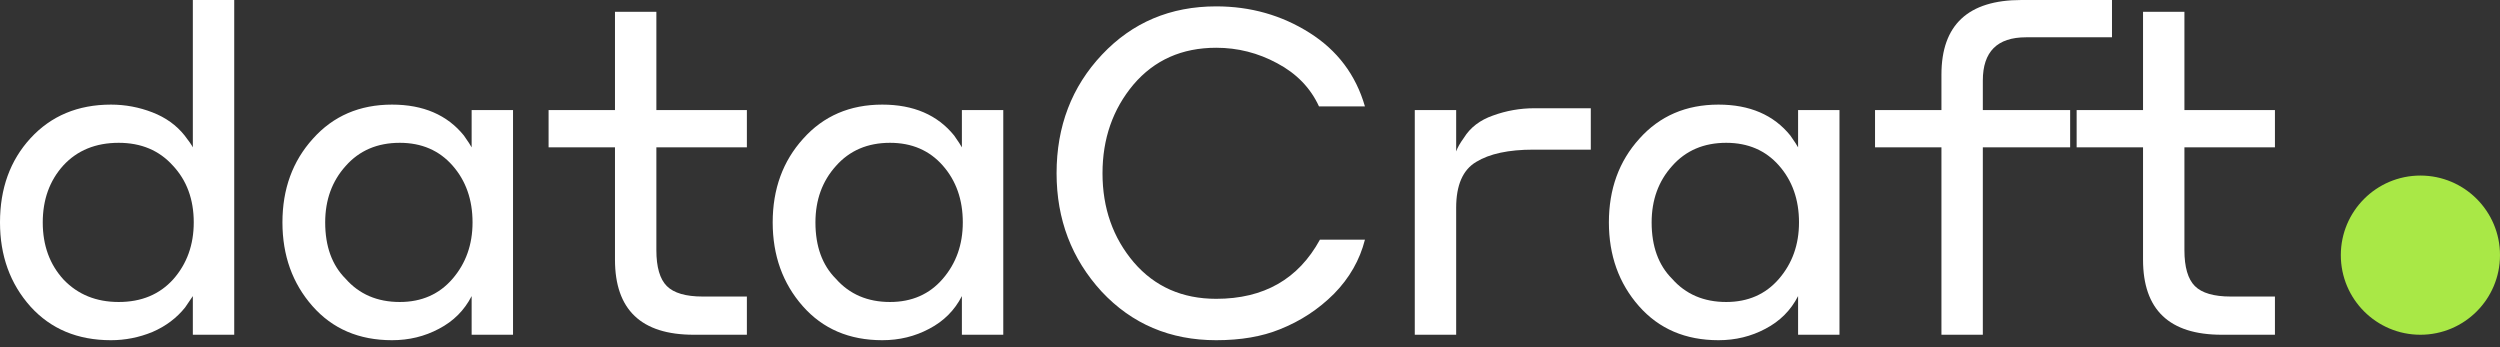
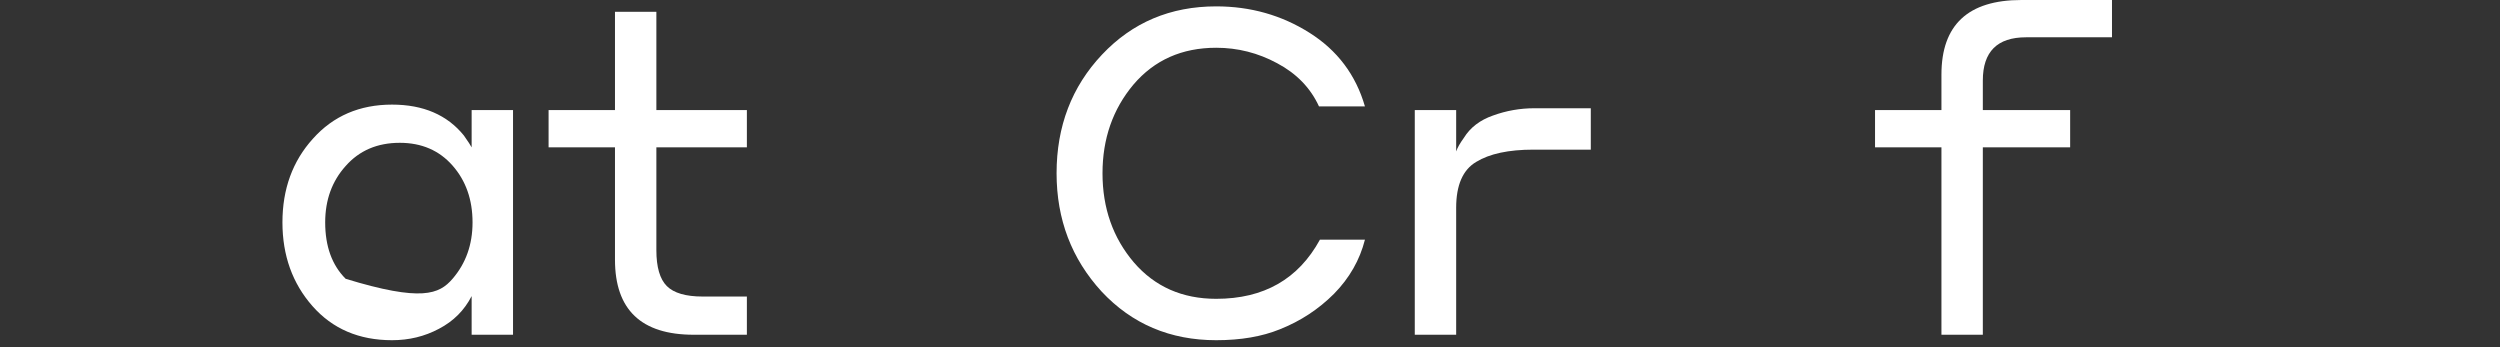
<svg xmlns="http://www.w3.org/2000/svg" width="281" height="39" viewBox="0 0 281 39" fill="none">
  <rect x="0" y="0" width="281" height="39" fill="#333333" stroke="none" />
-   <path d="M21.675 37.625L21.675 33.28C21.573 33.45 21.283 33.876 20.806 34.558C19.852 35.751 18.625 36.671 17.125 37.318C15.626 37.932 14.075 38.239 12.473 38.239C8.725 38.239 5.708 36.977 3.425 34.456C1.142 31.899 -4.13315e-07 28.747 -3.59415e-07 24.998C-3.04535e-07 21.181 1.142 18.029 3.425 15.541C5.743 13.019 8.759 11.758 12.473 11.758C14.075 11.758 15.626 12.047 17.125 12.627C18.625 13.206 19.835 14.075 20.755 15.234C21.232 15.848 21.539 16.291 21.675 16.563L21.675 1.58222e-07L26.327 1.9218e-07L26.327 37.625L21.675 37.625ZM21.777 24.998C21.777 22.408 20.994 20.278 19.426 18.608C17.892 16.904 15.864 16.052 13.343 16.052C10.752 16.052 8.674 16.904 7.106 18.608C5.572 20.312 4.805 22.442 4.805 24.998C4.805 27.588 5.589 29.735 7.157 31.439C8.759 33.109 10.821 33.944 13.343 33.944C15.899 33.944 17.943 33.092 19.477 31.388C21.011 29.65 21.777 27.52 21.777 24.998Z" fill="white" />
-   <path d="M53.012 37.625L53.012 33.28C52.194 34.882 50.967 36.108 49.331 36.96C47.73 37.812 45.974 38.239 44.066 38.239C40.351 38.239 37.369 36.96 35.12 34.404C32.87 31.848 31.746 28.713 31.746 24.998C31.746 21.249 32.887 18.114 35.171 15.592C37.454 13.036 40.419 11.758 44.066 11.758C47.576 11.758 50.269 12.917 52.143 15.234C52.62 15.916 52.91 16.359 53.012 16.563L53.012 12.371L57.664 12.371L57.664 37.625L53.012 37.625ZM53.114 24.998C53.114 22.442 52.364 20.312 50.865 18.608C49.365 16.904 47.389 16.052 44.935 16.052C42.413 16.052 40.385 16.921 38.852 18.659C37.318 20.363 36.551 22.476 36.551 24.998C36.551 27.691 37.318 29.803 38.852 31.337C40.385 33.075 42.413 33.944 44.935 33.944C47.389 33.944 49.365 33.075 50.865 31.337C52.364 29.599 53.114 27.486 53.114 24.998Z" fill="white" />
+   <path d="M53.012 37.625L53.012 33.28C52.194 34.882 50.967 36.108 49.331 36.96C47.73 37.812 45.974 38.239 44.066 38.239C40.351 38.239 37.369 36.96 35.12 34.404C32.87 31.848 31.746 28.713 31.746 24.998C31.746 21.249 32.887 18.114 35.171 15.592C37.454 13.036 40.419 11.758 44.066 11.758C47.576 11.758 50.269 12.917 52.143 15.234C52.62 15.916 52.91 16.359 53.012 16.563L53.012 12.371L57.664 12.371L57.664 37.625L53.012 37.625ZM53.114 24.998C53.114 22.442 52.364 20.312 50.865 18.608C49.365 16.904 47.389 16.052 44.935 16.052C42.413 16.052 40.385 16.921 38.852 18.659C37.318 20.363 36.551 22.476 36.551 24.998C36.551 27.691 37.318 29.803 38.852 31.337C47.389 33.944 49.365 33.075 50.865 31.337C52.364 29.599 53.114 27.486 53.114 24.998Z" fill="white" />
  <path d="M83.949 33.331L83.949 37.625L77.968 37.625C72.072 37.625 69.124 34.813 69.124 29.19L69.124 16.563L61.661 16.563L61.661 12.371L69.124 12.371L69.124 1.329L73.776 1.329L73.776 12.371L83.949 12.371L83.949 16.563L73.776 16.563L73.776 28.116C73.776 30.025 74.168 31.371 74.952 32.155C75.736 32.939 77.082 33.331 78.991 33.331L83.949 33.331Z" fill="white" />
-   <path d="M108.116 37.625L108.116 33.28C107.298 34.882 106.072 36.108 104.436 36.96C102.834 37.812 101.079 38.239 99.17 38.239C95.455 38.239 92.473 36.96 90.224 34.404C87.975 31.848 86.85 28.713 86.85 24.998C86.85 21.249 87.992 18.114 90.275 15.592C92.559 13.036 95.524 11.758 99.17 11.758C102.681 11.758 105.373 12.917 107.247 15.234C107.724 15.916 108.014 16.359 108.116 16.563L108.116 12.371L112.768 12.371L112.768 37.625L108.116 37.625ZM108.219 24.998C108.219 22.442 107.469 20.312 105.969 18.608C104.47 16.904 102.493 16.052 100.039 16.052C97.517 16.052 95.49 16.921 93.956 18.659C92.422 20.363 91.655 22.476 91.655 24.998C91.655 27.691 92.422 29.803 93.956 31.337C95.49 33.075 97.517 33.944 100.039 33.944C102.493 33.944 104.47 33.075 105.969 31.337C107.469 29.599 108.219 27.486 108.219 24.998Z" fill="white" />
  <path d="M136.702 38.239C131.522 38.239 127.228 36.415 123.82 32.769C120.446 29.088 118.759 24.657 118.759 19.477C118.759 14.195 120.463 9.747 123.871 6.135C127.279 2.522 131.556 0.716 136.702 0.716C140.553 0.716 144.047 1.704 147.182 3.681C150.317 5.657 152.396 8.418 153.419 11.962L148.255 11.962C147.301 9.883 145.734 8.265 143.552 7.106C141.405 5.947 139.122 5.368 136.702 5.368C132.851 5.368 129.75 6.748 127.398 9.508C125.081 12.269 123.922 15.592 123.922 19.477C123.922 23.396 125.098 26.736 127.449 29.497C129.801 32.223 132.885 33.587 136.702 33.587C142.053 33.587 145.938 31.371 148.358 26.941L153.419 26.941C152.839 29.224 151.681 31.252 149.942 33.024C148.204 34.762 146.177 36.091 143.859 37.012C141.848 37.83 139.463 38.239 136.702 38.239Z" fill="white" />
  <path d="M163.673 23.362L163.673 37.625L159.021 37.625L159.021 12.371L163.673 12.371L163.673 17.023C163.81 16.614 164.099 16.103 164.542 15.49C165.258 14.331 166.349 13.496 167.814 12.985C169.314 12.439 170.864 12.167 172.466 12.167L178.805 12.167L178.805 16.819L172.364 16.819C169.569 16.819 167.422 17.279 165.923 18.199C164.423 19.085 163.673 20.806 163.673 23.362Z" fill="white" />
-   <path d="M202.105 37.625L202.105 33.28C201.287 34.882 200.061 36.108 198.425 36.96C196.823 37.812 195.068 38.239 193.159 38.239C189.444 38.239 186.462 36.96 184.213 34.404C181.964 31.848 180.839 28.713 180.839 24.998C180.839 21.249 181.981 18.114 184.264 15.592C186.548 13.036 189.513 11.758 193.159 11.758C196.67 11.758 199.362 12.917 201.236 15.234C201.713 15.916 202.003 16.359 202.105 16.563L202.105 12.371L206.757 12.371L206.757 37.625L202.105 37.625ZM202.208 24.998C202.208 22.442 201.458 20.312 199.958 18.608C198.459 16.904 196.482 16.052 194.028 16.052C191.506 16.052 189.479 16.921 187.945 18.659C186.411 20.363 185.644 22.476 185.644 24.998C185.644 27.691 186.411 29.803 187.945 31.337C189.479 33.075 191.506 33.944 194.028 33.944C196.482 33.944 198.459 33.075 199.958 31.337C201.458 29.599 202.208 27.486 202.208 24.998Z" fill="white" />
  <path d="M232.685 16.563L222.87 16.563L222.87 37.625L218.218 37.625L218.218 16.563L210.754 16.563L210.754 12.371L218.218 12.371L218.218 8.384C218.218 2.795 221.217 1.6148e-06 227.215 1.65859e-06L237.388 1.73285e-06L237.388 4.192L227.726 4.192C224.489 4.192 222.87 5.811 222.87 9.048L222.87 12.371L232.685 12.371L232.685 16.563Z" fill="white" />
-   <path d="M255.703 33.331L255.703 37.625L249.721 37.625C243.825 37.625 240.877 34.813 240.877 29.19L240.877 16.563L233.414 16.563L233.414 12.371L240.877 12.371L240.877 1.329L245.529 1.329L245.529 12.371L255.703 12.371L255.703 16.563L245.529 16.563L245.529 28.116C245.529 30.025 245.921 31.371 246.705 32.155C247.489 32.939 248.835 33.331 250.744 33.331L255.703 33.331Z" fill="white" />
-   <ellipse cx="272.054" cy="28.679" rx="8.946" ry="8.946" fill="#A9E846" />
</svg>